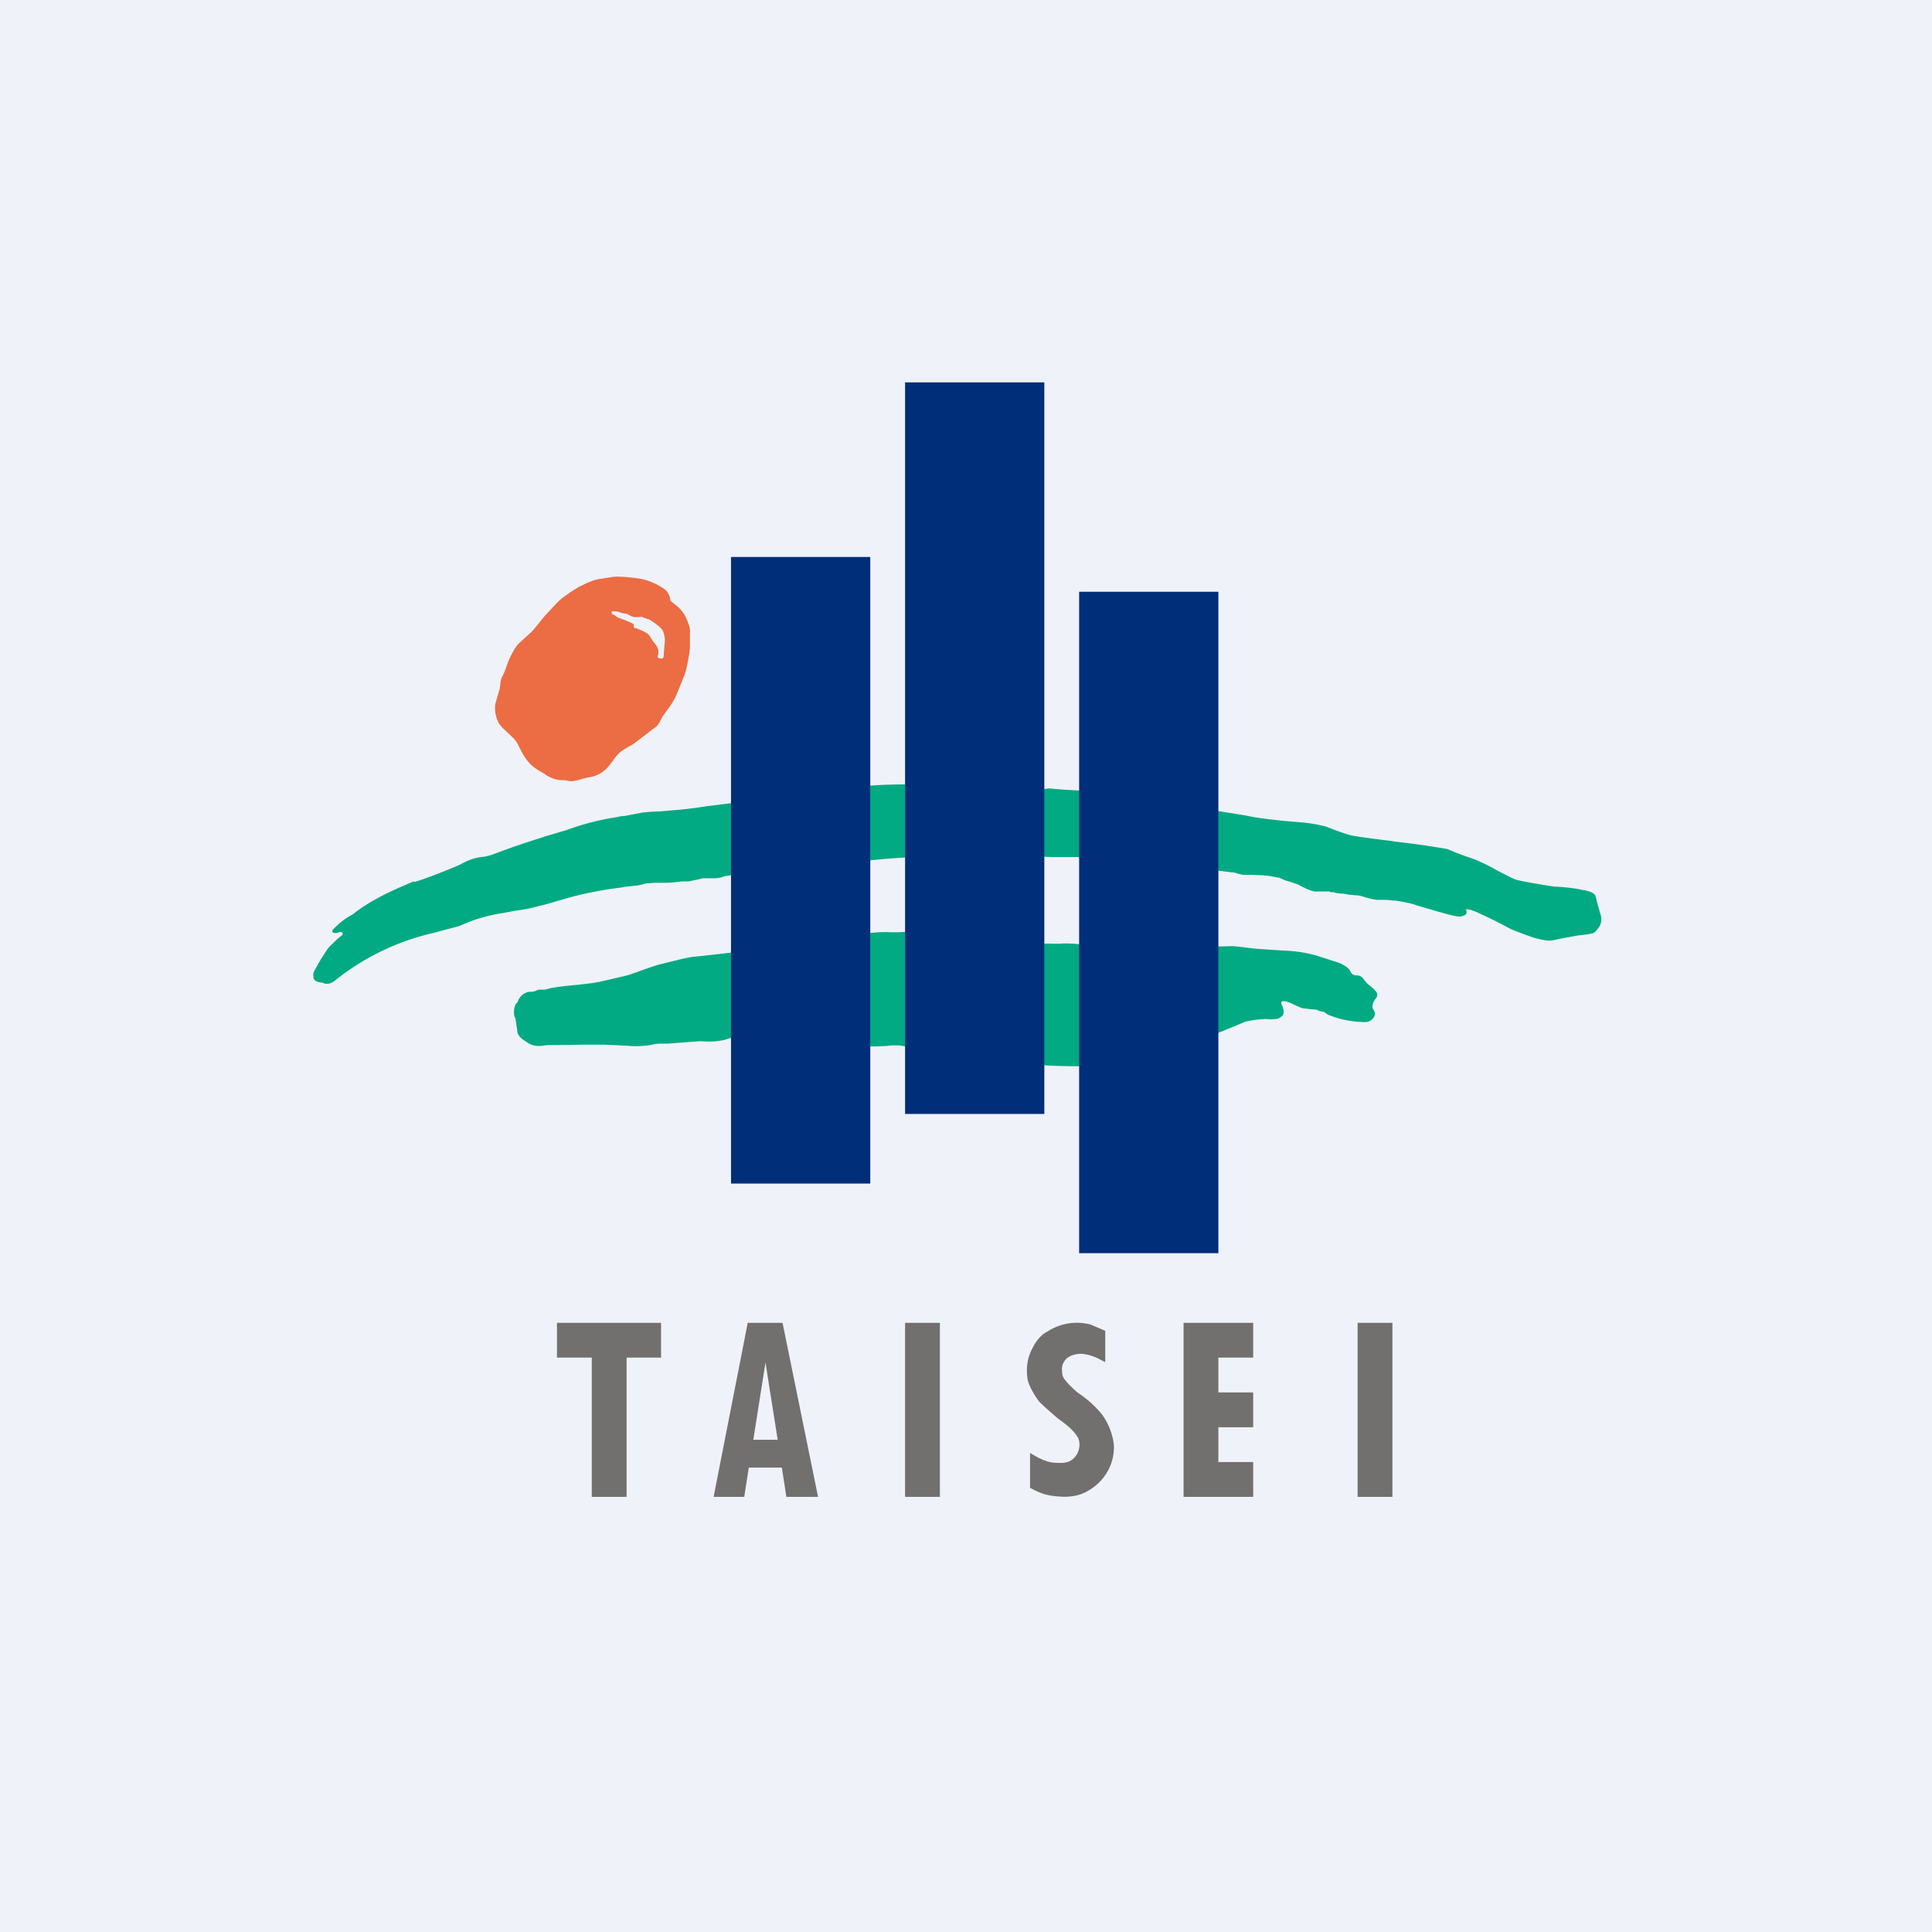
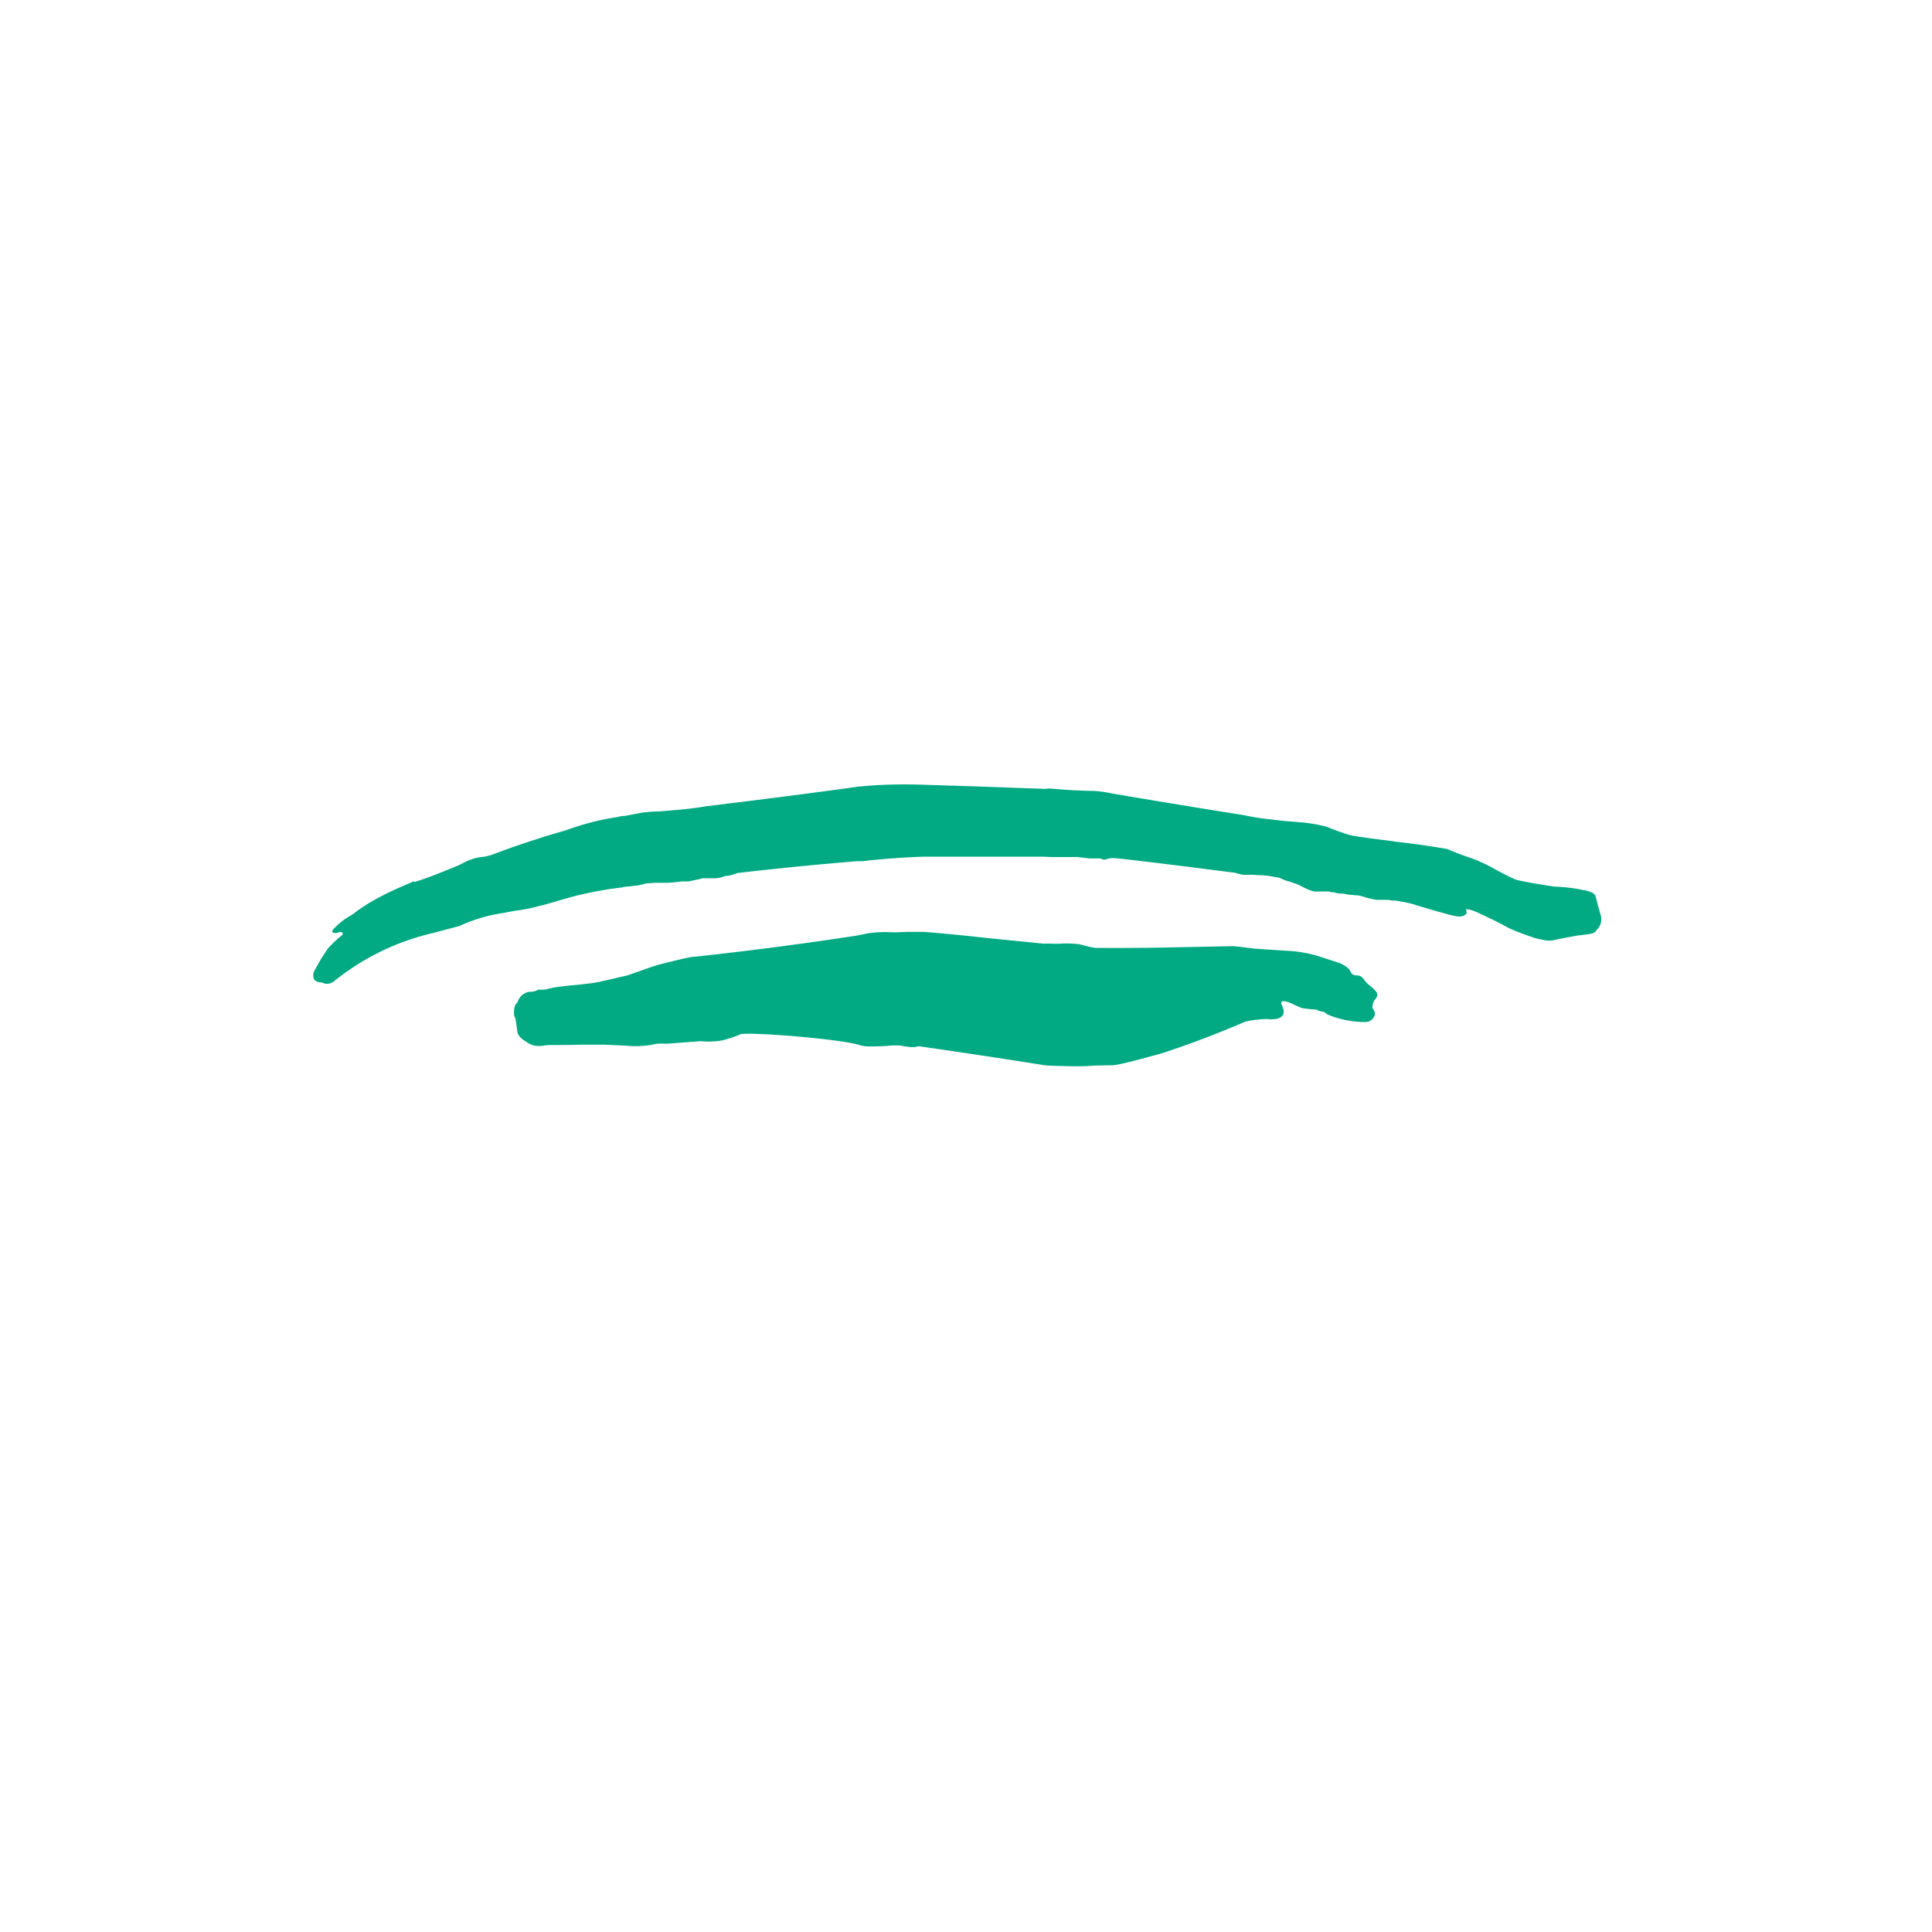
<svg xmlns="http://www.w3.org/2000/svg" viewBox="0 0 55.5 55.5">
-   <path d="M 0,0 H 55.5 V 55.5 H 0 Z" fill="rgb(239, 242, 248)" />
-   <path d="M 19.77,17.905 A 1.04,1.04 0 0,0 19.46,17.42 L 19.26,17.26 A 0.5,0.5 0 0,0 19.11,16.94 A 1.9,1.9 0 0,0 18.51,16.65 C 18.36,16.61 17.87,16.55 17.62,16.57 L 17.24,16.63 C 17.09,16.65 16.96,16.7 16.75,16.8 C 16.55,16.89 16.33,17.05 16.15,17.18 C 15.98,17.32 15.82,17.52 15.66,17.68 C 15.51,17.86 15.36,18.06 15.26,18.16 L 14.93,18.46 C 14.81,18.56 14.69,18.8 14.61,18.98 C 14.54,19.16 14.51,19.29 14.43,19.43 C 14.36,19.56 14.38,19.71 14.35,19.8 L 14.24,20.18 C 14.18,20.41 14.27,20.68 14.34,20.79 C 14.4,20.91 14.78,21.19 14.86,21.35 C 14.94,21.5 15.04,21.74 15.2,21.91 C 15.35,22.09 15.6,22.19 15.68,22.26 A 1,1 0 0,0 16.02,22.4 C 16.14,22.42 16.2,22.4 16.31,22.43 C 16.42,22.46 16.54,22.43 16.71,22.38 S 16.97,22.32 16.97,22.32 A 0.84,0.84 0 0,0 17.44,22.06 C 17.54,21.96 17.67,21.74 17.79,21.63 C 17.9,21.53 18.05,21.46 18.15,21.4 C 18.25,21.34 18.55,21.1 18.72,20.97 L 18.86,20.87 C 18.96,20.75 19.01,20.61 19.05,20.56 C 19.1,20.49 19.31,20.21 19.35,20.12 C 19.41,20.04 19.45,19.9 19.49,19.82 L 19.66,19.4 C 19.73,19.23 19.82,18.7 19.82,18.61 V 18.16 C 19.83,18.07 19.8,17.99 19.78,17.92 Z M 19.1,18.42 L 19.09,18.52 L 19.07,18.76 C 19.07,18.82 19.07,18.88 19.04,18.91 C 19,18.93 18.88,18.91 18.89,18.85 C 18.91,18.8 18.92,18.77 18.91,18.69 C 18.91,18.59 18.79,18.46 18.75,18.41 L 18.65,18.25 C 18.55,18.14 18.35,18.08 18.29,18.05 C 18.23,18.04 18.19,18.05 18.21,17.96 C 18.21,17.94 18.18,17.91 18.15,17.9 L 17.92,17.8 C 17.86,17.78 17.75,17.75 17.69,17.7 L 17.64,17.66 S 17.63,17.67 17.6,17.65 S 17.55,17.55 17.61,17.56 C 17.68,17.56 17.77,17.57 17.83,17.6 C 17.88,17.62 18,17.62 18.06,17.66 A 0.4,0.4 0 0,0 18.26,17.73 L 18.44,17.72 A 0.93,0.93 0 0,0 18.64,17.79 C 18.75,17.85 18.99,18.02 19.04,18.12 C 19.08,18.22 19.11,18.34 19.1,18.42 Z" fill="rgb(236, 108, 68)" />
  <path d="M 11.89,25.315 C 11.64,25.43 11,25.67 10.4,26.07 C 10.4,26.07 10.22,26.19 10.17,26.24 L 10.04,26.32 A 1.87,1.87 0 0,0 9.64,26.63 C 9.42,26.81 9.64,26.83 9.74,26.78 C 9.8,26.75 9.9,26.8 9.81,26.88 C 9.73,26.93 9.47,27.18 9.41,27.26 L 9.22,27.55 A 2.34,2.34 0 0,1 9.14,27.69 L 9.09,27.78 L 9.01,27.93 C 9,27.97 8.99,28.07 9.02,28.13 C 9.06,28.19 9.12,28.2 9.14,28.21 L 9.26,28.23 H 9.28 C 9.3,28.25 9.33,28.26 9.37,28.26 C 9.49,28.27 9.57,28.21 9.63,28.16 L 9.67,28.13 A 7.04,7.04 0 0,1 12.45,26.8 L 12.94,26.67 L 13.2,26.6 A 4.57,4.57 0 0,1 14.44,26.23 L 14.81,26.16 A 4.16,4.16 0 0,0 15.54,26.01 H 15.57 L 16.37,25.78 C 16.61,25.71 17,25.63 17.16,25.6 L 17.51,25.54 L 17.88,25.49 C 17.94,25.47 18.02,25.47 18.1,25.46 L 18.28,25.44 C 18.35,25.44 18.42,25.41 18.48,25.4 L 18.55,25.38 L 18.8,25.36 H 19.05 C 19.13,25.36 19.27,25.36 19.41,25.34 L 19.59,25.32 H 19.78 L 20.07,25.26 L 20.18,25.23 H 20.55 L 20.63,25.22 C 20.69,25.22 20.72,25.2 20.76,25.19 A 0.37,0.37 0 0,1 20.88,25.16 C 20.95,25.16 21.05,25.13 21.18,25.08 A 100.02,100.02 0 0,1 24.61,24.74 H 24.79 L 24.95,24.72 A 21.44,21.44 0 0,1 26.51,24.61 H 29.96 L 30.21,24.62 H 30.94 L 31.14,24.64 L 31.3,24.66 H 31.6 L 31.66,24.68 L 31.72,24.7 L 31.79,24.68 C 31.83,24.67 31.89,24.65 31.97,24.65 C 32.21,24.65 35.38,25.06 35.38,25.06 C 35.45,25.06 35.51,25.08 35.57,25.1 L 35.7,25.13 H 36.01 L 36.13,25.14 A 2.48,2.48 0 0,1 36.5,25.17 L 36.71,25.21 C 36.75,25.21 36.79,25.23 36.83,25.25 L 36.92,25.29 L 37.09,25.34 L 37.29,25.41 C 37.44,25.49 37.61,25.58 37.76,25.61 H 38.19 L 38.23,25.63 H 38.31 C 38.36,25.65 38.41,25.66 38.52,25.67 C 38.61,25.67 38.68,25.69 38.74,25.7 L 38.97,25.72 C 39.05,25.72 39.14,25.75 39.23,25.78 C 39.34,25.81 39.46,25.84 39.56,25.85 H 39.72 C 39.82,25.85 39.91,25.85 39.99,25.87 H 40.08 L 40.15,25.88 C 40.31,25.91 40.55,25.95 40.67,26 L 41.35,26.2 H 41.36 C 41.5,26.24 41.79,26.33 41.94,26.33 C 42.11,26.31 42.16,26.23 42.12,26.16 C 42.08,26.1 42.21,26.12 42.28,26.15 A 1.32,1.32 0 0,1 42.52,26.25 A 11.19,11.19 0 0,1 43.27,26.62 C 43.47,26.74 44.07,26.94 44.07,26.94 C 44.46,27.04 44.52,27.04 44.75,26.98 L 45.18,26.9 L 45.34,26.87 H 45.38 C 45.5,26.85 45.74,26.83 45.8,26.79 A 0.84,0.84 0 0,0 45.97,26.57 A 0.47,0.47 0 0,0 45.99,26.31 A 9.02,9.02 0 0,1 45.84,25.76 C 45.81,25.64 45.66,25.61 45.51,25.57 H 45.47 C 45.27,25.51 44.79,25.47 44.65,25.47 C 44.52,25.45 43.75,25.33 43.55,25.27 C 43.44,25.23 43.19,25.1 42.98,24.99 A 5.06,5.06 0 0,0 42.64,24.81 L 42.55,24.77 A 3,3 0 0,0 42.37,24.69 L 42.2,24.63 A 6.42,6.42 0 0,1 41.58,24.39 A 24.84,24.84 0 0,0 40.1,24.18 L 39.98,24.16 C 39.65,24.12 38.93,24.03 38.78,23.99 A 7.13,7.13 0 0,1 38.11,23.75 A 4.1,4.1 0 0,0 37.33,23.62 L 36.86,23.58 L 36.42,23.53 A 7,7 0 0,1 35.75,23.42 A 353.85,353.85 0 0,1 31.92,22.79 C 31.81,22.76 31.52,22.72 31.39,22.72 A 16.1,16.1 0 0,1 30.15,22.65 C 30.09,22.65 30.03,22.67 29.97,22.66 L 28.02,22.59 L 26.42,22.54 A 14.17,14.17 0 0,0 24.62,22.6 C 24.5,22.63 21.24,23.05 21.1,23.06 L 20.3,23.16 C 20.06,23.2 19.6,23.26 19.4,23.27 L 18.94,23.31 C 18.76,23.31 18.59,23.33 18.47,23.34 L 17.94,23.44 C 17.85,23.44 17.78,23.46 17.74,23.47 A 7.5,7.5 0 0,0 16.26,23.85 L 15.65,24.03 L 15.5,24.08 A 22.98,22.98 0 0,0 14.12,24.56 L 13.92,24.61 C 13.68,24.63 13.5,24.68 13.21,24.84 C 13.06,24.91 12.2,25.26 11.89,25.34 Z M 15.58,28.43 H 15.48 A 0.35,0.35 0 0,0 15.38,28.47 H 15.36 A 0.23,0.23 0 0,1 15.27,28.49 C 15.23,28.49 15.17,28.49 15.13,28.51 A 0.4,0.4 0 0,0 14.94,28.65 A 0.32,0.32 0 0,0 14.89,28.73 L 14.87,28.78 A 0.12,0.12 0 0,1 14.83,28.83 C 14.8,28.85 14.75,28.99 14.77,29.15 C 14.77,29.17 14.77,29.19 14.79,29.22 L 14.81,29.27 L 14.86,29.62 C 14.86,29.72 14.96,29.84 15.11,29.92 L 15.15,29.95 C 15.23,30 15.35,30.07 15.59,30.04 C 15.71,30.02 15.76,30.02 15.97,30.02 A 33.43,33.43 0 0,0 16.74,30.01 H 17.37 L 18.02,30.04 C 18.32,30.08 18.68,30.02 18.68,30.02 L 18.73,30.01 A 1.17,1.17 0 0,1 19.05,29.98 H 19.2 L 19.84,29.93 L 20.14,29.91 C 20.34,29.93 20.67,29.93 20.91,29.84 C 21.11,29.79 21.27,29.71 21.27,29.71 C 21.57,29.64 24.22,29.85 24.72,30.03 A 1,1 0 0,0 25,30.06 H 25.13 L 25.42,30.05 L 25.66,30.03 C 25.8,30.03 25.86,30.03 25.94,30.05 L 26.15,30.08 H 26.29 C 26.33,30.06 26.37,30.06 26.43,30.06 A 231.2,231.2 0 0,1 30,30.6 C 30.14,30.62 30.76,30.63 30.93,30.63 C 31.02,30.63 31.23,30.63 31.45,30.61 L 31.97,30.6 C 32.14,30.6 32.93,30.38 33.37,30.26 A 28.39,28.39 0 0,0 35.77,29.35 C 35.97,29.3 36.32,29.26 36.47,29.28 C 36.57,29.28 36.64,29.28 36.71,29.26 C 36.79,29.23 36.82,29.2 36.85,29.16 C 36.91,29.07 36.85,28.93 36.82,28.86 C 36.79,28.82 36.81,28.78 36.84,28.76 C 36.87,28.76 36.94,28.76 37.04,28.8 L 37.26,28.9 L 37.4,28.96 L 37.64,28.99 L 37.78,29 C 37.82,29 37.86,29.02 37.89,29.04 L 37.98,29.06 C 38.03,29.06 38.08,29.1 38.13,29.14 A 2.78,2.78 0 0,0 39.21,29.36 C 39.31,29.36 39.39,29.33 39.46,29.23 C 39.55,29.11 39.44,28.98 39.44,28.98 C 39.4,28.9 39.46,28.76 39.5,28.71 C 39.6,28.61 39.57,28.51 39.5,28.45 A 1.2,1.2 0 0,0 39.32,28.29 A 0.87,0.87 0 0,1 39.16,28.11 C 39.09,28.02 39.01,28.02 38.96,28.02 C 38.91,28.02 38.83,28 38.79,27.9 C 38.75,27.8 38.57,27.7 38.47,27.66 L 38.19,27.57 L 37.85,27.46 A 3.8,3.8 0 0,0 36.93,27.31 A 75.7,75.7 0 0,1 36.03,27.25 L 35.79,27.22 A 6.04,6.04 0 0,0 35.41,27.18 L 33.92,27.21 A 80.34,80.34 0 0,1 31.49,27.23 C 31.41,27.23 31.13,27.16 31.03,27.13 C 30.93,27.11 30.59,27.09 30.46,27.11 H 30.28 C 30.18,27.11 30.08,27.1 30,27.11 L 28.39,26.95 C 27.51,26.85 26.59,26.77 26.52,26.77 H 26.04 L 25.81,26.78 H 25.59 A 3.5,3.5 0 0,0 24.94,26.81 L 24.59,26.88 A 105.85,105.85 0 0,1 19.99,27.48 C 19.82,27.48 19.38,27.6 19.13,27.66 L 18.97,27.7 C 18.87,27.72 18.56,27.83 18.31,27.92 L 18.02,28.02 L 17.2,28.21 H 17.17 C 17.07,28.24 16.85,28.26 16.6,28.29 C 16.35,28.31 16.08,28.34 15.85,28.38 L 15.65,28.43 H 15.58 Z" fill="rgb(1, 170, 130)" />
-   <path d="M 25.99,10.985 H 30 V 32 H 26 V 11 Z M 25,16 H 21 V 34 H 25 V 16 Z M 35,17 H 31 V 36 H 35 V 17 Z" fill="rgb(1, 46, 121)" />
-   <path d="M 18.99,38.985 V 38 H 16 V 39 H 17 V 43 H 18 V 39 H 19 Z M 27,38 H 26 V 43 H 27 V 38 Z M 40,38 H 39 V 43 H 40 V 38 Z M 22.17,38 H 21.48 L 20.5,43 H 21.38 L 21.51,42.16 H 22.46 L 22.59,43 H 23.5 L 22.48,38 H 22.17 Z M 21.64,41.36 L 21.99,39.14 L 22.34,41.36 H 21.64 Z M 31.01,40.04 C 30.91,39.98 30.67,39.74 30.61,39.66 C 30.54,39.58 30.51,39.51 30.51,39.38 C 30.49,39.25 30.55,39.15 30.55,39.15 C 30.62,39 30.77,38.91 31.03,38.89 C 31.27,38.89 31.53,39.01 31.61,39.06 L 31.75,39.13 V 38.23 L 31.33,38.05 A 1.55,1.55 0 0,0 30.09,38.25 C 29.89,38.35 29.75,38.55 29.68,38.69 C 29.54,38.94 29.46,39.22 29.52,39.63 C 29.56,39.83 29.76,40.15 29.85,40.26 C 29.94,40.36 30.23,40.61 30.38,40.74 C 30.54,40.86 30.77,41.01 30.93,41.24 C 31.08,41.44 30.98,41.71 30.94,41.77 C 30.77,42.05 30.54,42.03 30.32,42.02 C 30.11,42.02 29.88,41.9 29.82,41.87 L 29.59,41.74 V 42.74 S 29.79,42.85 29.91,42.89 C 30.01,42.94 30.31,42.99 30.45,42.99 C 30.58,43.01 30.86,42.99 31.03,42.93 C 31.31,42.83 31.59,42.63 31.78,42.33 A 1.42,1.42 0 0,0 32,41.58 C 32,41.34 31.88,40.92 31.64,40.61 A 3.18,3.18 0 0,0 31.01,40.04 Z M 34,38 V 43 H 36 V 42 H 35 V 41 H 36 V 40 H 35 V 39 H 36 V 38 H 34 Z" fill="rgb(113, 112, 111)" />
</svg>